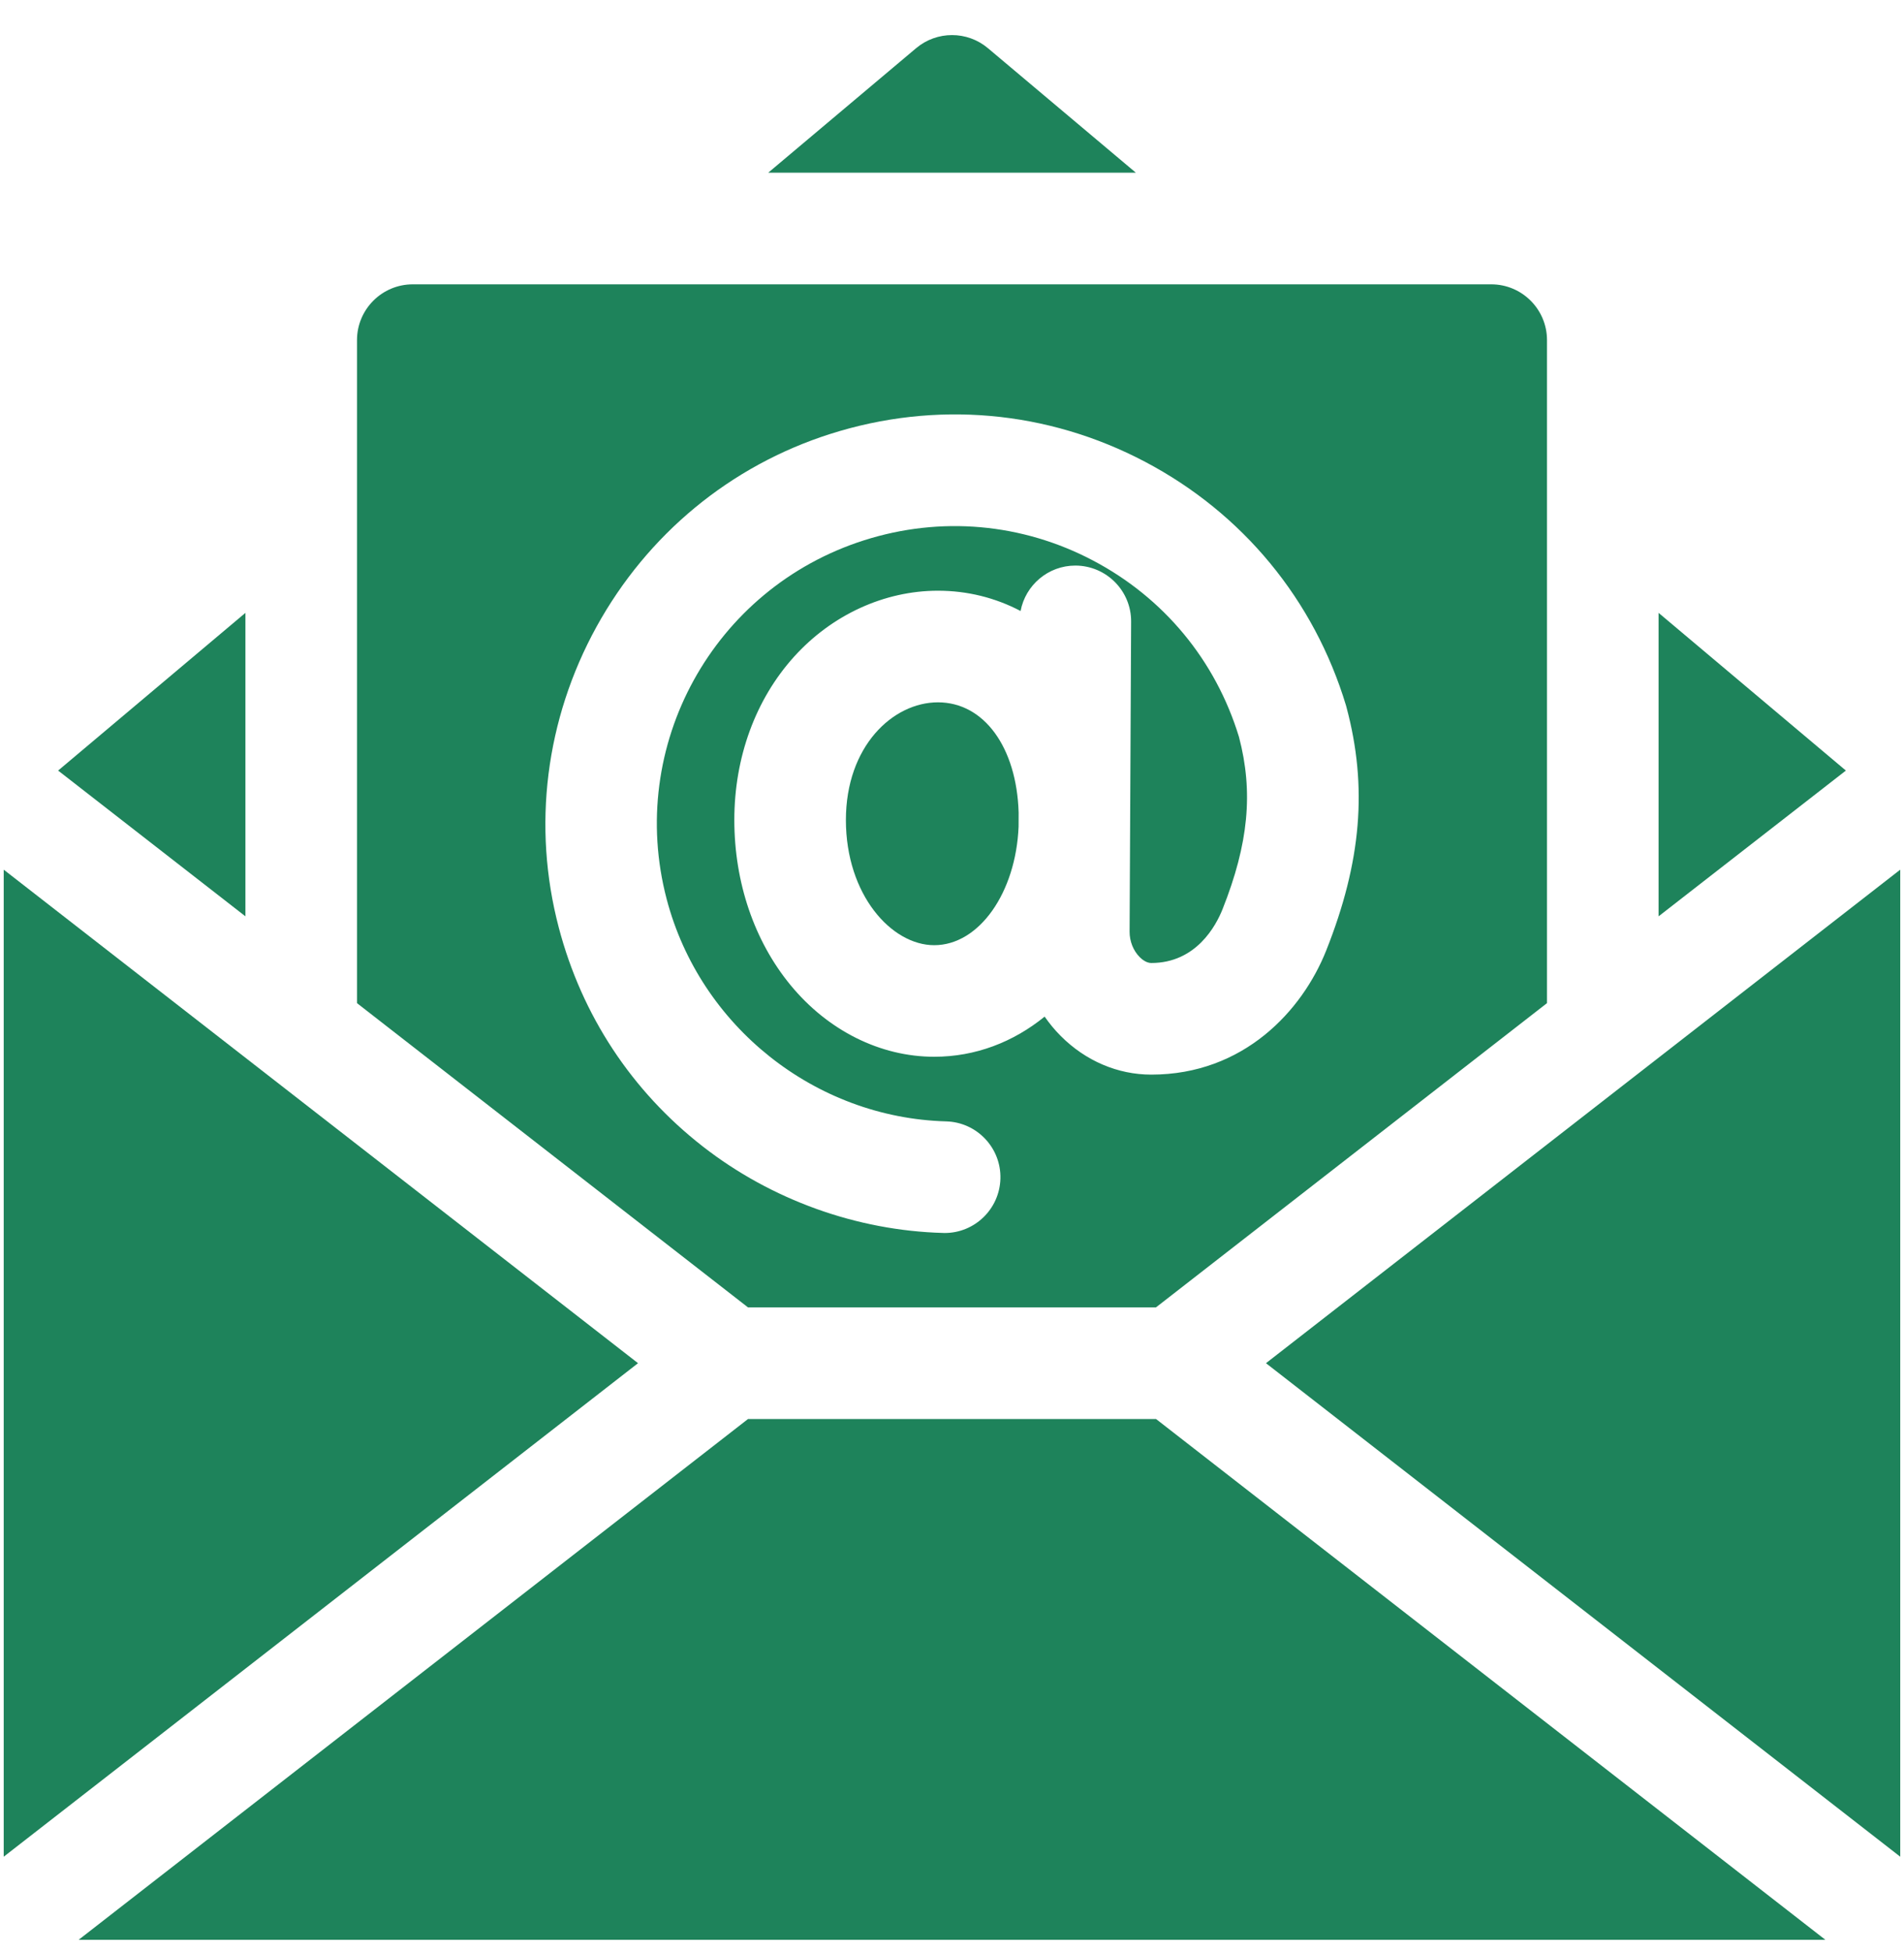
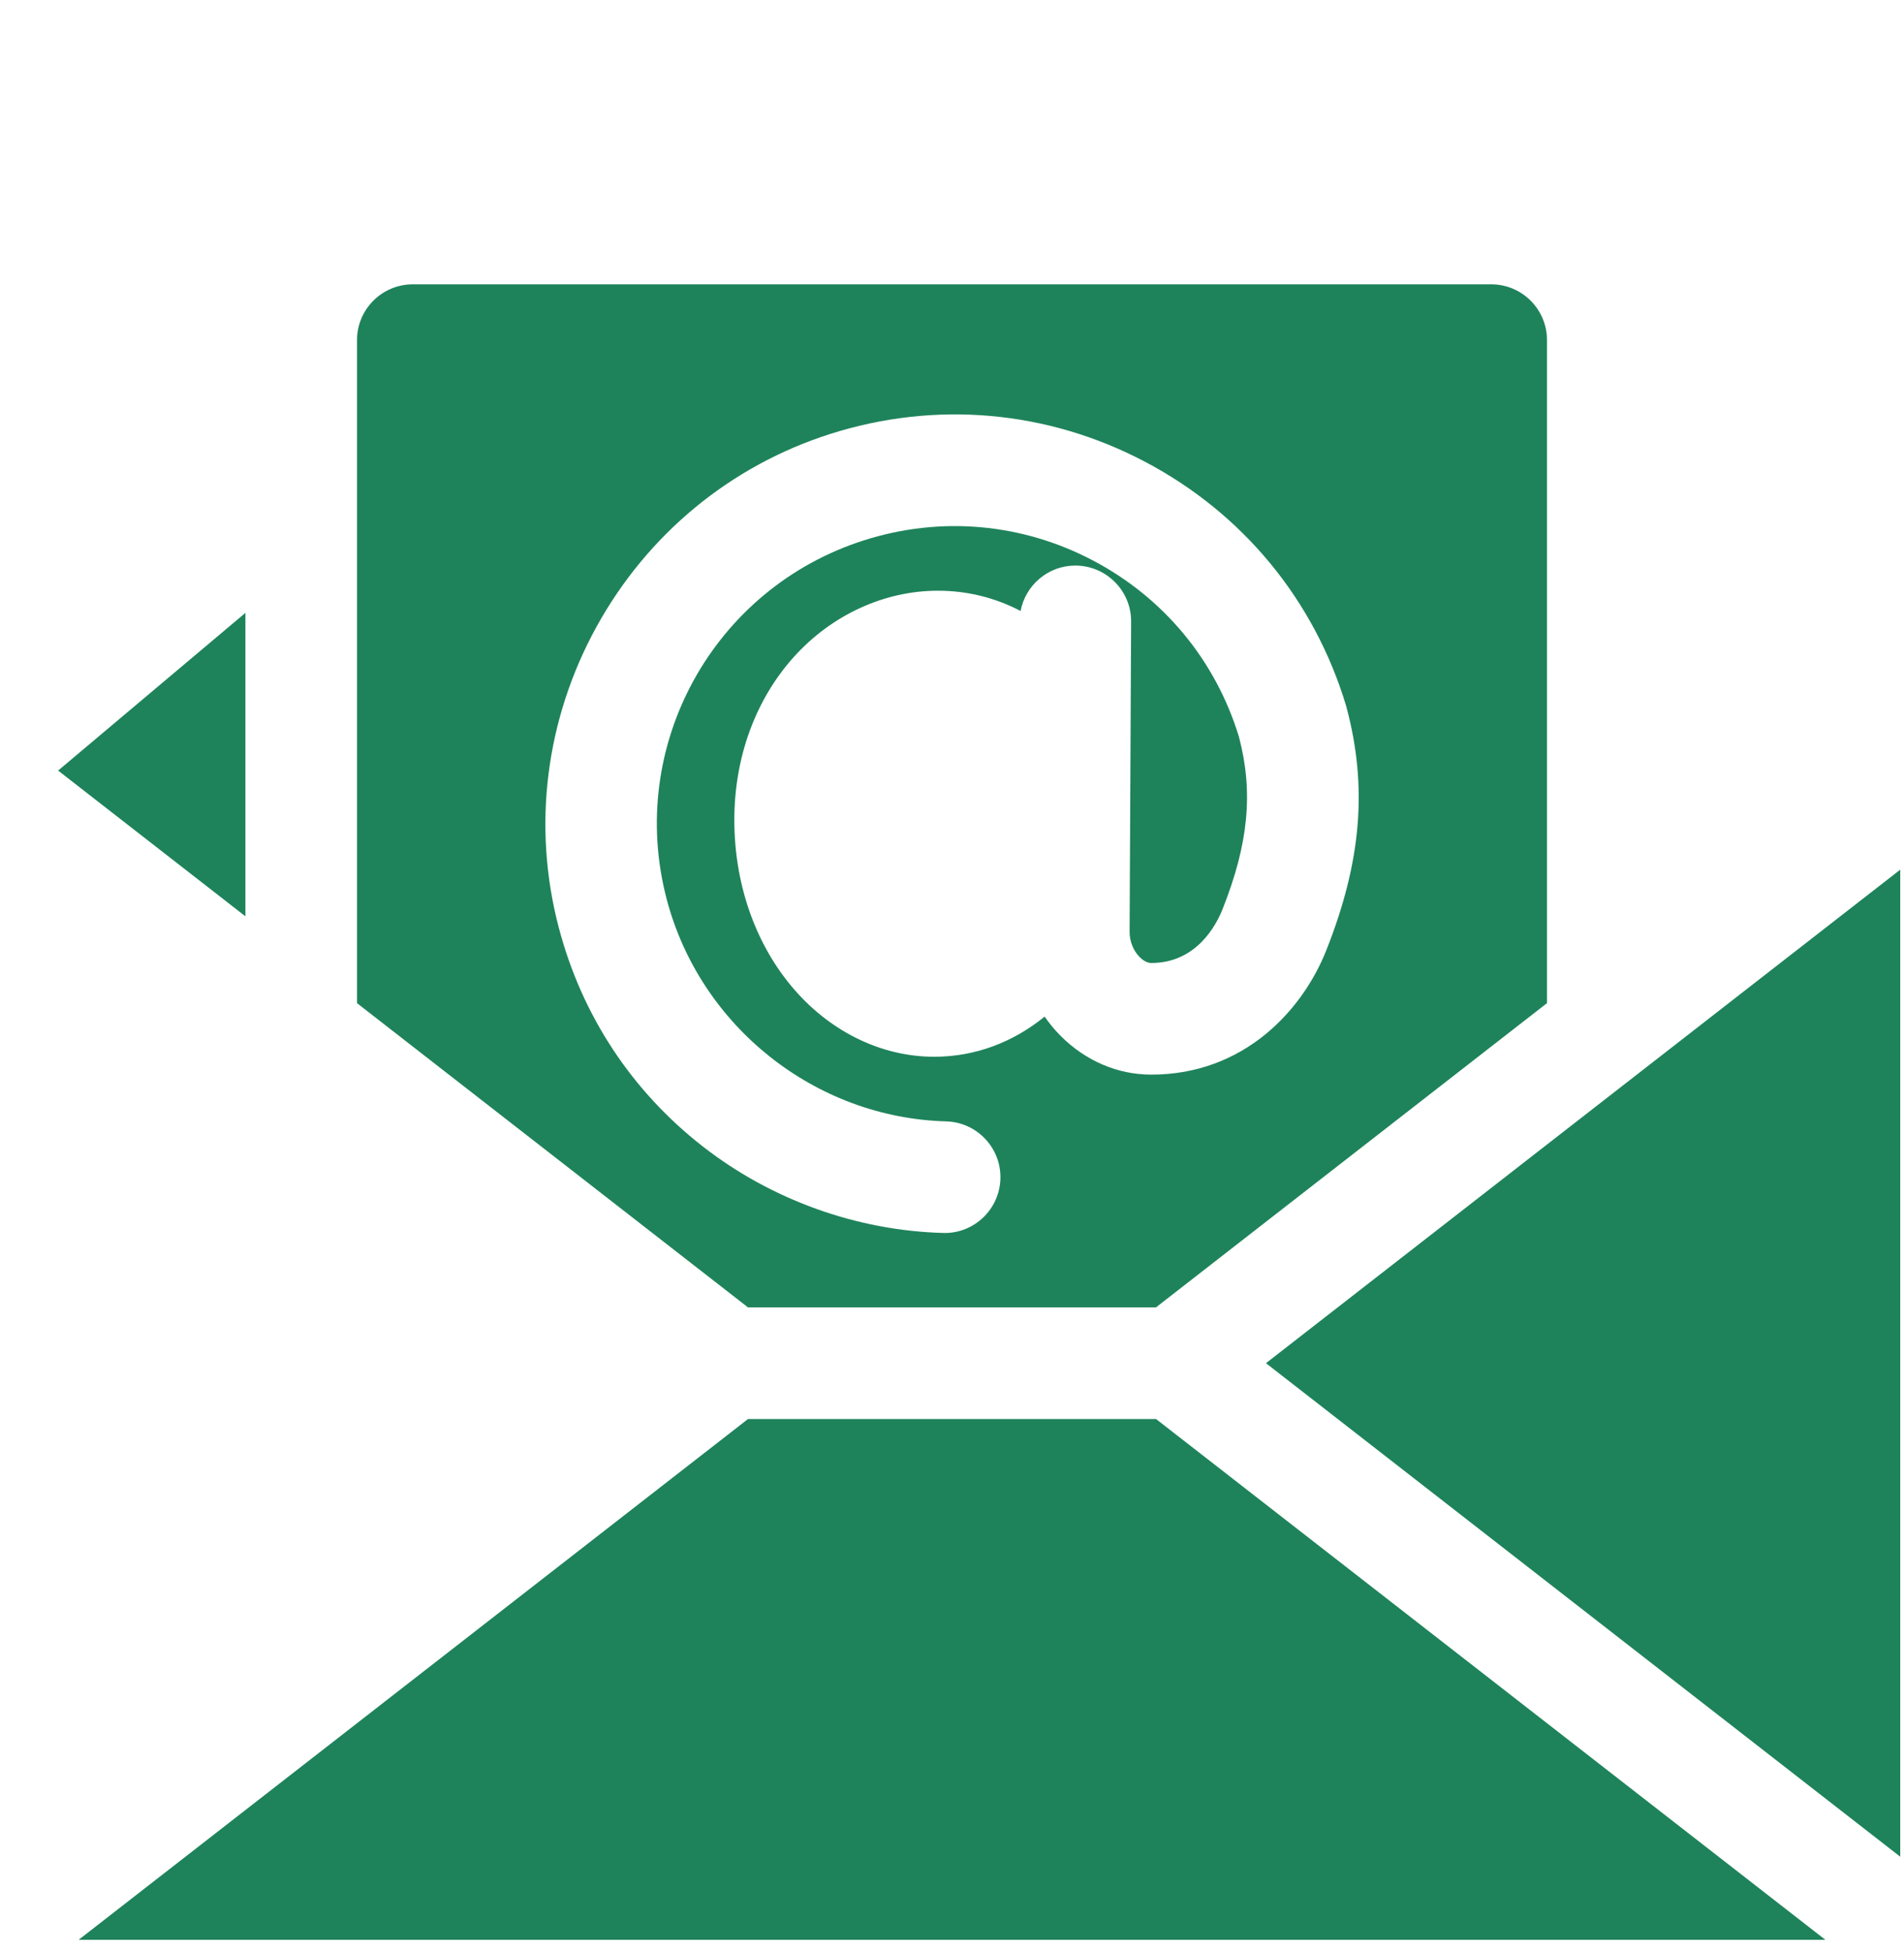
<svg xmlns="http://www.w3.org/2000/svg" width="40" height="41" viewBox="0 0 40 41" fill="none">
  <g clip-path="url(#clip0_186_11578)">
-     <path d="M0.078 18.263V38.991L13.404 28.627L0.078 18.263Z" fill="#1e835b" />
-     <path d="M34.844 12.87V19.243L38.779 16.182L34.844 12.87Z" fill="#1e835b" />
-     <path d="M20.755 1.012C20.319 0.645 19.682 0.645 19.246 1.012L16.139 3.627H23.863L20.755 1.012Z" fill="#1e835b" />
    <path d="M5.156 12.87L1.221 16.182L5.156 19.243V12.87Z" fill="#1e835b" />
    <path d="M15.715 29.799L1.652 40.736H38.348L24.286 29.799H15.715Z" fill="#1e835b" />
    <path d="M26.596 28.627L39.921 38.991V18.263L26.596 28.627Z" fill="#1e835b" />
-     <path d="M19.705 14.749C18.755 14.749 17.771 15.674 17.771 17.22C17.771 18.792 18.73 19.849 19.626 19.849C20.57 19.849 21.343 18.745 21.399 17.357L21.4 17.063C21.358 15.694 20.673 14.749 19.705 14.749Z" fill="#1e835b" />
    <path d="M24.285 27.455L32.5 21.066V7.143C32.5 6.496 31.975 5.971 31.328 5.971H8.672C8.025 5.971 7.5 6.496 7.5 7.143V21.066L15.714 27.455H24.285ZM11.739 19.479C11.179 17.352 11.461 15.108 12.531 13.163C13.602 11.219 15.346 9.78 17.442 9.113C19.654 8.408 22.003 8.616 24.055 9.697C26.108 10.778 27.608 12.597 28.278 14.817C28.282 14.829 28.285 14.842 28.288 14.854C28.734 16.523 28.602 18.098 27.861 19.962C27.36 21.221 26.131 22.567 24.186 22.567C23.481 22.567 22.804 22.278 22.281 21.752C22.157 21.628 22.046 21.492 21.946 21.349C21.289 21.883 20.493 22.192 19.626 22.192C18.493 22.192 17.392 21.642 16.605 20.684C15.845 19.759 15.427 18.529 15.427 17.22C15.427 15.905 15.872 14.688 16.68 13.793C17.476 12.911 18.579 12.405 19.705 12.405C20.324 12.405 20.912 12.553 21.441 12.831C21.543 12.288 22.02 11.877 22.591 11.877H22.597C23.244 11.881 23.767 12.408 23.763 13.055L23.731 19.566C23.73 19.766 23.809 19.965 23.943 20.099C23.989 20.145 24.082 20.223 24.186 20.223C25.132 20.223 25.548 19.434 25.683 19.095C26.23 17.719 26.334 16.635 26.029 15.476C25.539 13.87 24.451 12.554 22.963 11.771C21.471 10.985 19.762 10.834 18.153 11.346C14.982 12.356 13.16 15.666 14.006 18.883C14.708 21.554 17.123 23.473 19.878 23.549C20.524 23.567 21.035 24.106 21.017 24.753C20.999 25.389 20.478 25.893 19.846 25.893C19.835 25.893 19.824 25.892 19.813 25.892C17.997 25.842 16.204 25.197 14.765 24.076C13.27 22.911 12.223 21.322 11.739 19.479Z" fill="#1e835b" />
  </g>
  <defs>
    <clipPath id="clip0_186_11578">
      <rect width="40" height="40" fill="#1e835b" transform="translate(0 0.736)" />
    </clipPath>
  </defs>
</svg>